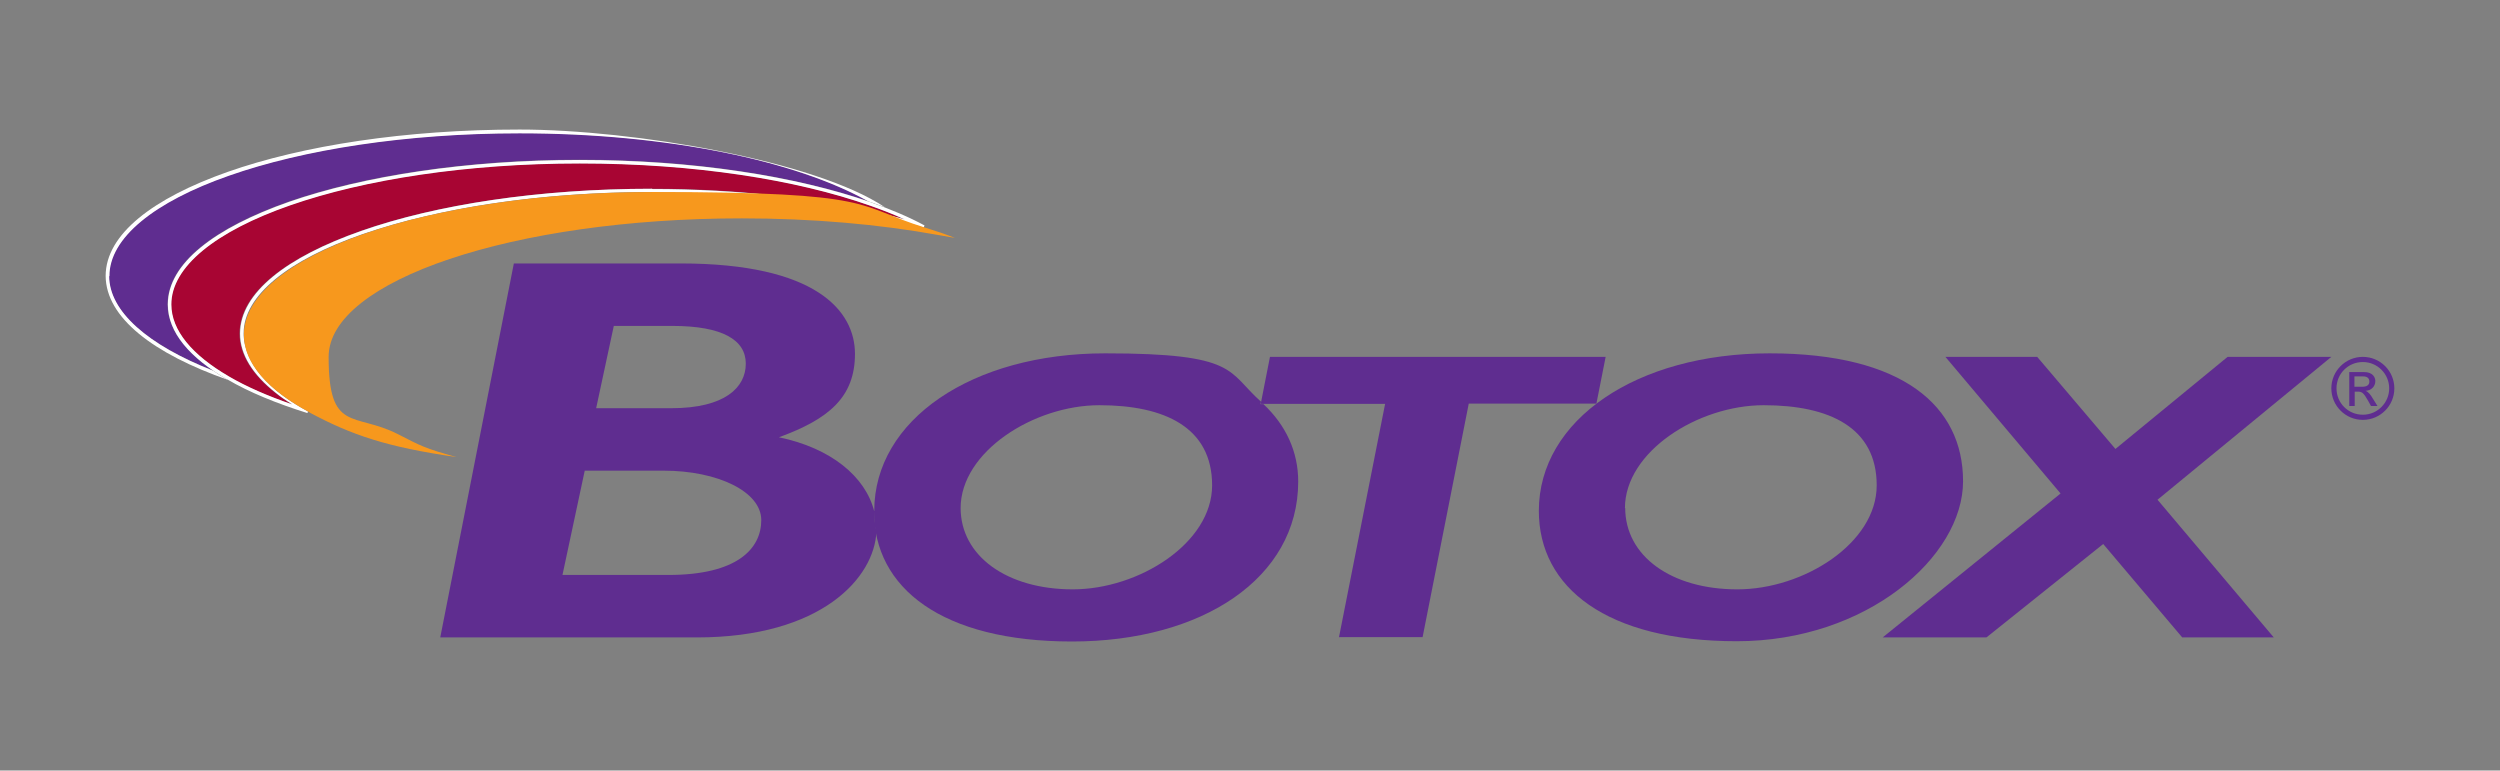
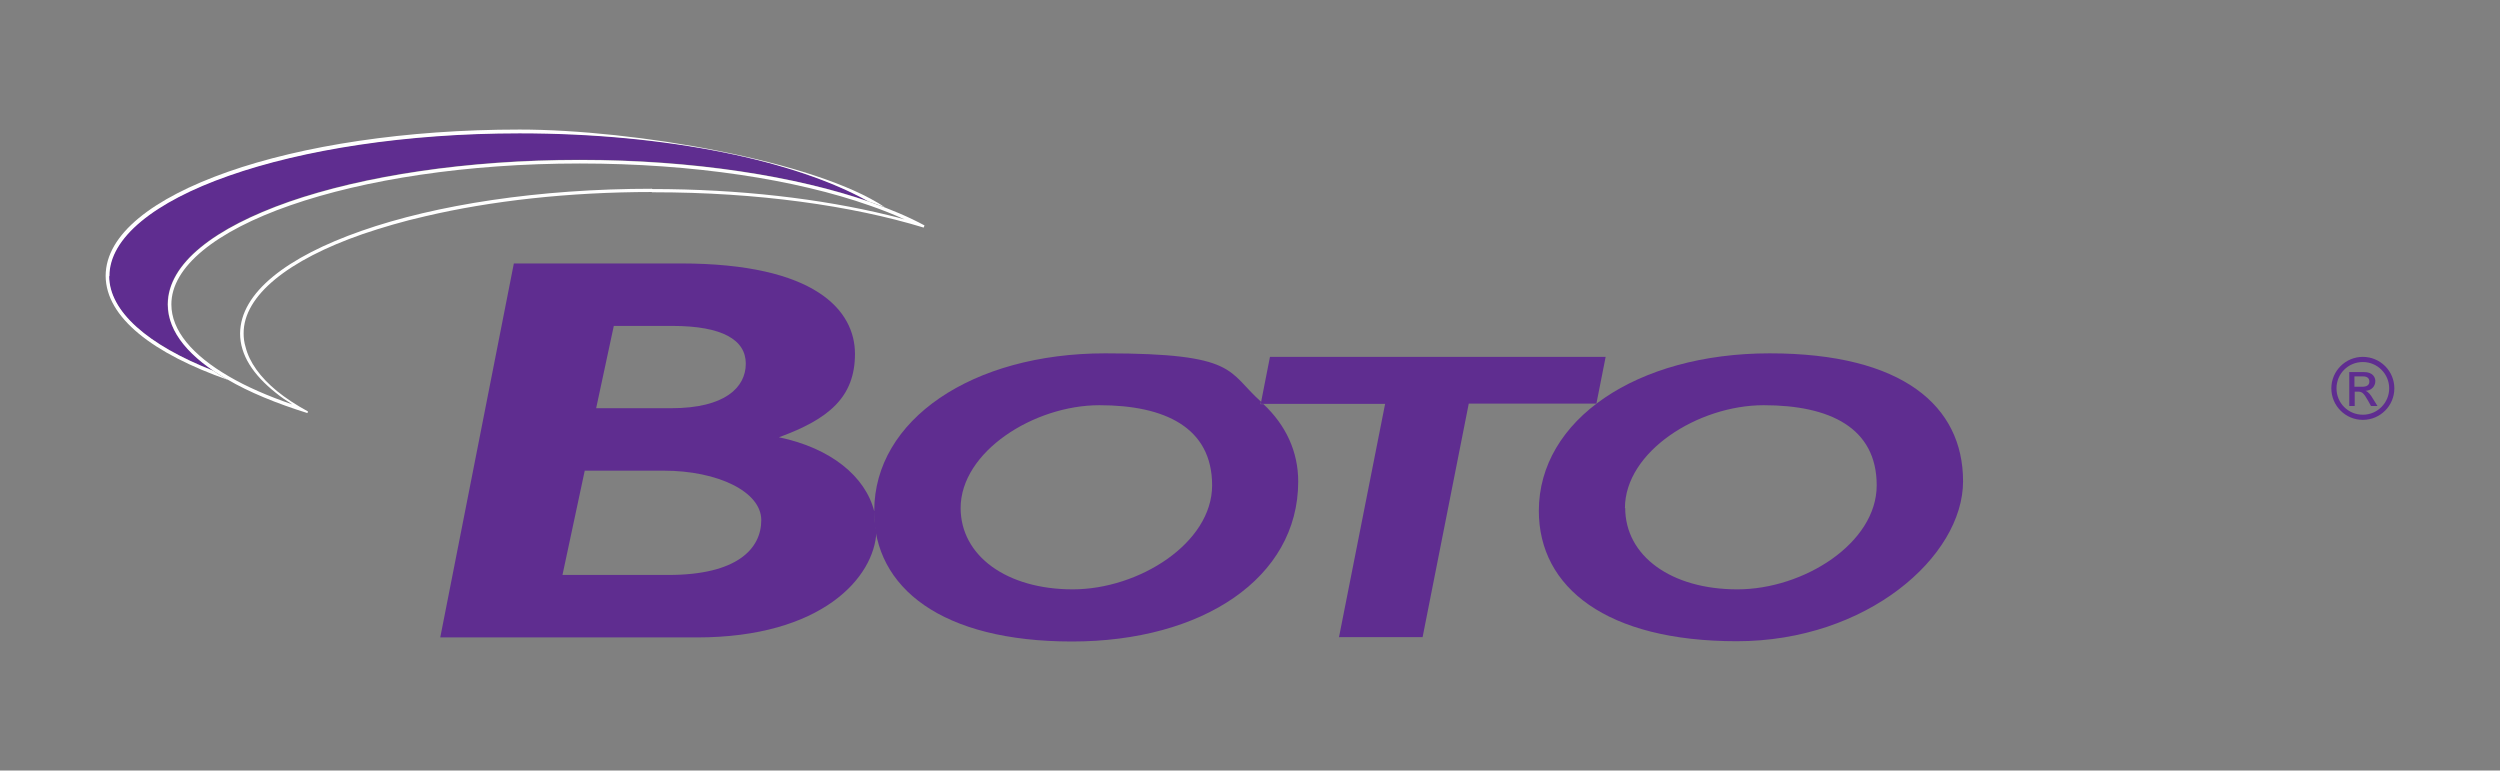
<svg xmlns="http://www.w3.org/2000/svg" viewBox="0 0 920.5 283.7" version="1.1" id="Layer_1">
  <rect x="0" y="0" width="920.5" height="283.7" fill="#808080" stroke="none" />
  <defs>
    <style>
      .st0 {
        fill: #f7981d;
      }

      .st1 {
        fill: #fff;
      }

      .st2 {
        fill: #a80533;
      }

      .st3 {
        fill: #5f2d90;
      }
    </style>
  </defs>
  <path d="M866.9,142.4h2.9c1.6,0,2.6-.6,2.6-1.9s-.9-1.9-2.2-1.9h-3.3v3.7M873,149.5l-1.1-2c-1.6-2.8-2.2-3.3-3.7-3.3h-1.2v5.3h-2v-12.5h5.5c3.1,0,4.1,1.9,4.1,3.3,0,2-1.5,3.5-3.6,3.6h0c1.1.4,1.9,1.5,2.9,3.2l1.5,2.4h-2.4M860.3,143c0,5.4,4.3,9.7,9.7,9.7s9.7-4.4,9.7-9.7-4.3-9.7-9.7-9.7-9.7,4.3-9.7,9.7M858.4,143c0-6.4,5.2-11.6,11.6-11.6s11.6,5.2,11.6,11.6-5.2,11.6-11.6,11.6-11.6-5.2-11.6-11.6" class="st3" />
  <path d="M219.5,150.3h27.7c19.8,0,27.4-7.7,27.4-16.4s-8.5-13.9-27.1-13.9h-21.5l-6.5,30.3M207.1,211.7h39c25.4,0,34.2-9.7,34.2-20.2s-16.1-18.2-35.9-18.2h-29.1l-8.2,38.4M162.1,234.7l27.1-137.7h61.4c49.8,0,64.2,17.4,64.2,33.3s-9.6,24-28,30.7c19.2,4,31.9,14.5,35.1,27.3,0,2.5.3,5,.8,7.4-.7,16.9-20.1,39-66.1,39h-94.4" class="st3" />
  <path d="M353.7,187c0,17.7,17,30,41.3,30s51.3-17,51.3-38.3-17.4-29.5-41.5-29.5-51.1,17.1-51.1,37.9M321.9,188.1c0-33.5,36-58,85-58s44.9,6.7,57.4,17.8l-.2.9h1.1c8.2,7.7,12.8,17.4,12.8,28.5,0,35.6-35.4,58.9-83.3,58.9s-72.9-19.7-72.9-48" class="st3" />
  <path d="M493,234.7l17-86h-45.8l3.4-17.3h123.6l-3.4,17.2s0,0,0,0h-47l-17,86h-30.7" class="st3" />
  <path d="M598.4,187c0,17.7,16.9,30,41.3,30s51.3-17,51.3-38.3-17.4-29.5-41.6-29.5-51.1,17.1-51.1,37.9M566.6,188.1c0-33.5,36-58,85-58s71.2,19.4,71.2,47.1-35.4,58.9-83.3,58.9-72.9-19.7-72.9-48" class="st3" />
-   <polyline points="803.5 234.7 774.4 200.3 731.4 234.7 693.2 234.7 758.7 181.7 716.3 131.4 750.1 131.4 778.9 165.3 820.2 131.4 858.4 131.4 794.4 184 837.2 234.7 803.5 234.7" class="st3" />
  <path d="M40.2,101.6h-.7.7c0-14.1,16.6-27.5,44-37,27.4-9.6,65.2-15.6,107-15.6,54.3,0,101.9,10.1,128.5,25.1-27.4-9.4-64.8-15.3-106.3-15.3s-79.6,5.9-107,15.4c-27.4,9.6-44.6,22.7-44.7,37.8h.7-.7c0,8.9,6.1,17.2,16.7,24.4-24-9.4-38.4-21.8-38.3-34.9" class="st3" />
  <path d="M325.7,76.3h0s0,0,0,0h0M38.9,101.6c0-15.3,17.4-28.6,44.9-38.3,27.6-9.7,65.5-15.6,107.5-15.6s108.9,11.5,134.5,28.6h0c-1.6-.6-3.3-1.2-5-1.8-.3-.1-.6-.2-1-.3-26.6-15-74.2-25.1-128.5-25.1v-.6.6c-41.8,0-79.7,6-107,15.6-27.4,9.6-44.1,22.9-44,37h-1.3M38.9,101.6h1.3c0,13.1,14.3,25.5,38.3,34.9,1.6,1.1,3.3,2.2,5.1,3.2l.3-.6-.3.6c.1,0,.3.2.4.2-27.7-9.7-45-23-45.1-38.3" class="st1" />
-   <path d="M84.2,138.6l-.3.6.3-.6c-13.6-7.9-21.2-17-21.2-26.5h-.7.7c0-13.9,16.5-27.1,43.8-36.6,27.3-9.5,64.9-15.4,106.6-15.4s79.6,5.9,106.8,15.5c4.6,1.6,8.8,3.3,12.8,5.1-2-.5-4-1.1-6.1-1.6-24.6-6-54.6-9.6-87-9.6v.7-.7c-41.7,0-79.6,5.9-107,15.5-27.4,9.6-44.6,22.7-44.7,37.8,0,7.8,4.8,15.2,13.1,21.8,1.9,1.5,3.9,2.9,6.1,4.3-8.9-3.1-16.8-6.5-23.3-10.3" class="st2" />
  <path d="M240,70.2v-.7.7M326.8,79.8l.2-.6-.2.6M61.8,112.1c0-15.1,17.3-28.2,44.7-37.8,27.4-9.5,65.3-15.4,107-15.4s79.8,6,107.2,15.6c7.3,2.6,14,5.4,19.7,8.5l-.3.8c-26.5-8.1-61.3-13-99.3-13h-.8v-1.2c32.4,0,62.4,3.6,87,9.6,2.1.5,4.1,1,6.1,1.6-3.9-1.8-8.2-3.5-12.8-5.1l.2-.6-.2.6c-27.2-9.6-65-15.5-106.8-15.5v-.7.7c-41.6,0-79.3,5.9-106.6,15.4-27.3,9.5-43.9,22.6-43.8,36.6h-1.3M61.8,112.1h1.3c0,9.5,7.6,18.6,21.2,26.5l-.7,1.1c-13.7-8-21.8-17.3-21.8-27.6M113.2,151.5s0,0,0,0l-.2.6.2-.6M83.9,139.1l.3-.6-.3.6M83.6,139.7l.7-1.1c6.5,3.8,14.3,7.2,23.3,10.3-2.2-1.4-4.3-2.8-6.1-4.3-8.3-6.6-13.1-13.9-13.1-21.8.1-15.1,17.3-28.2,44.7-37.8,27.4-9.6,65.2-15.5,107-15.5v1.2c-30.9,0-59.5,3.3-83.4,8.9-8.4,1.9-16.1,4.2-23.2,6.6-27.3,9.5-43.9,22.6-43.8,36.6,0,1.6.2,3.3.7,4.9,1.4,5.7,5.4,11.2,11.6,16.3h0c0,0,0,0,0,0,3.2,2.6,7,5.1,11.4,7.5l-.2.6c-11.5-3.6-21.5-7.7-29.5-12.4" class="st1" />
-   <path d="M114.1,151.9c-15.4-8.2-24.3-18.1-24.3-28.6,0-29,67.7-52.6,151-52.6s73.5,5,100.1,13.2c3.9,1.2,7.2,2.3,10.7,3.7-2.2-.4-4-.7-6.3-1.1-21.5-3.9-46.1-6.1-72.2-6.1-84,0-152.1,22.9-152.1,51s9.4,20.3,25.4,28.4c8.6,4.4,9.8,5.2,21.7,8.5-25.7-3.7-38.6-8.1-54.1-16.4" class="st0" />
</svg>